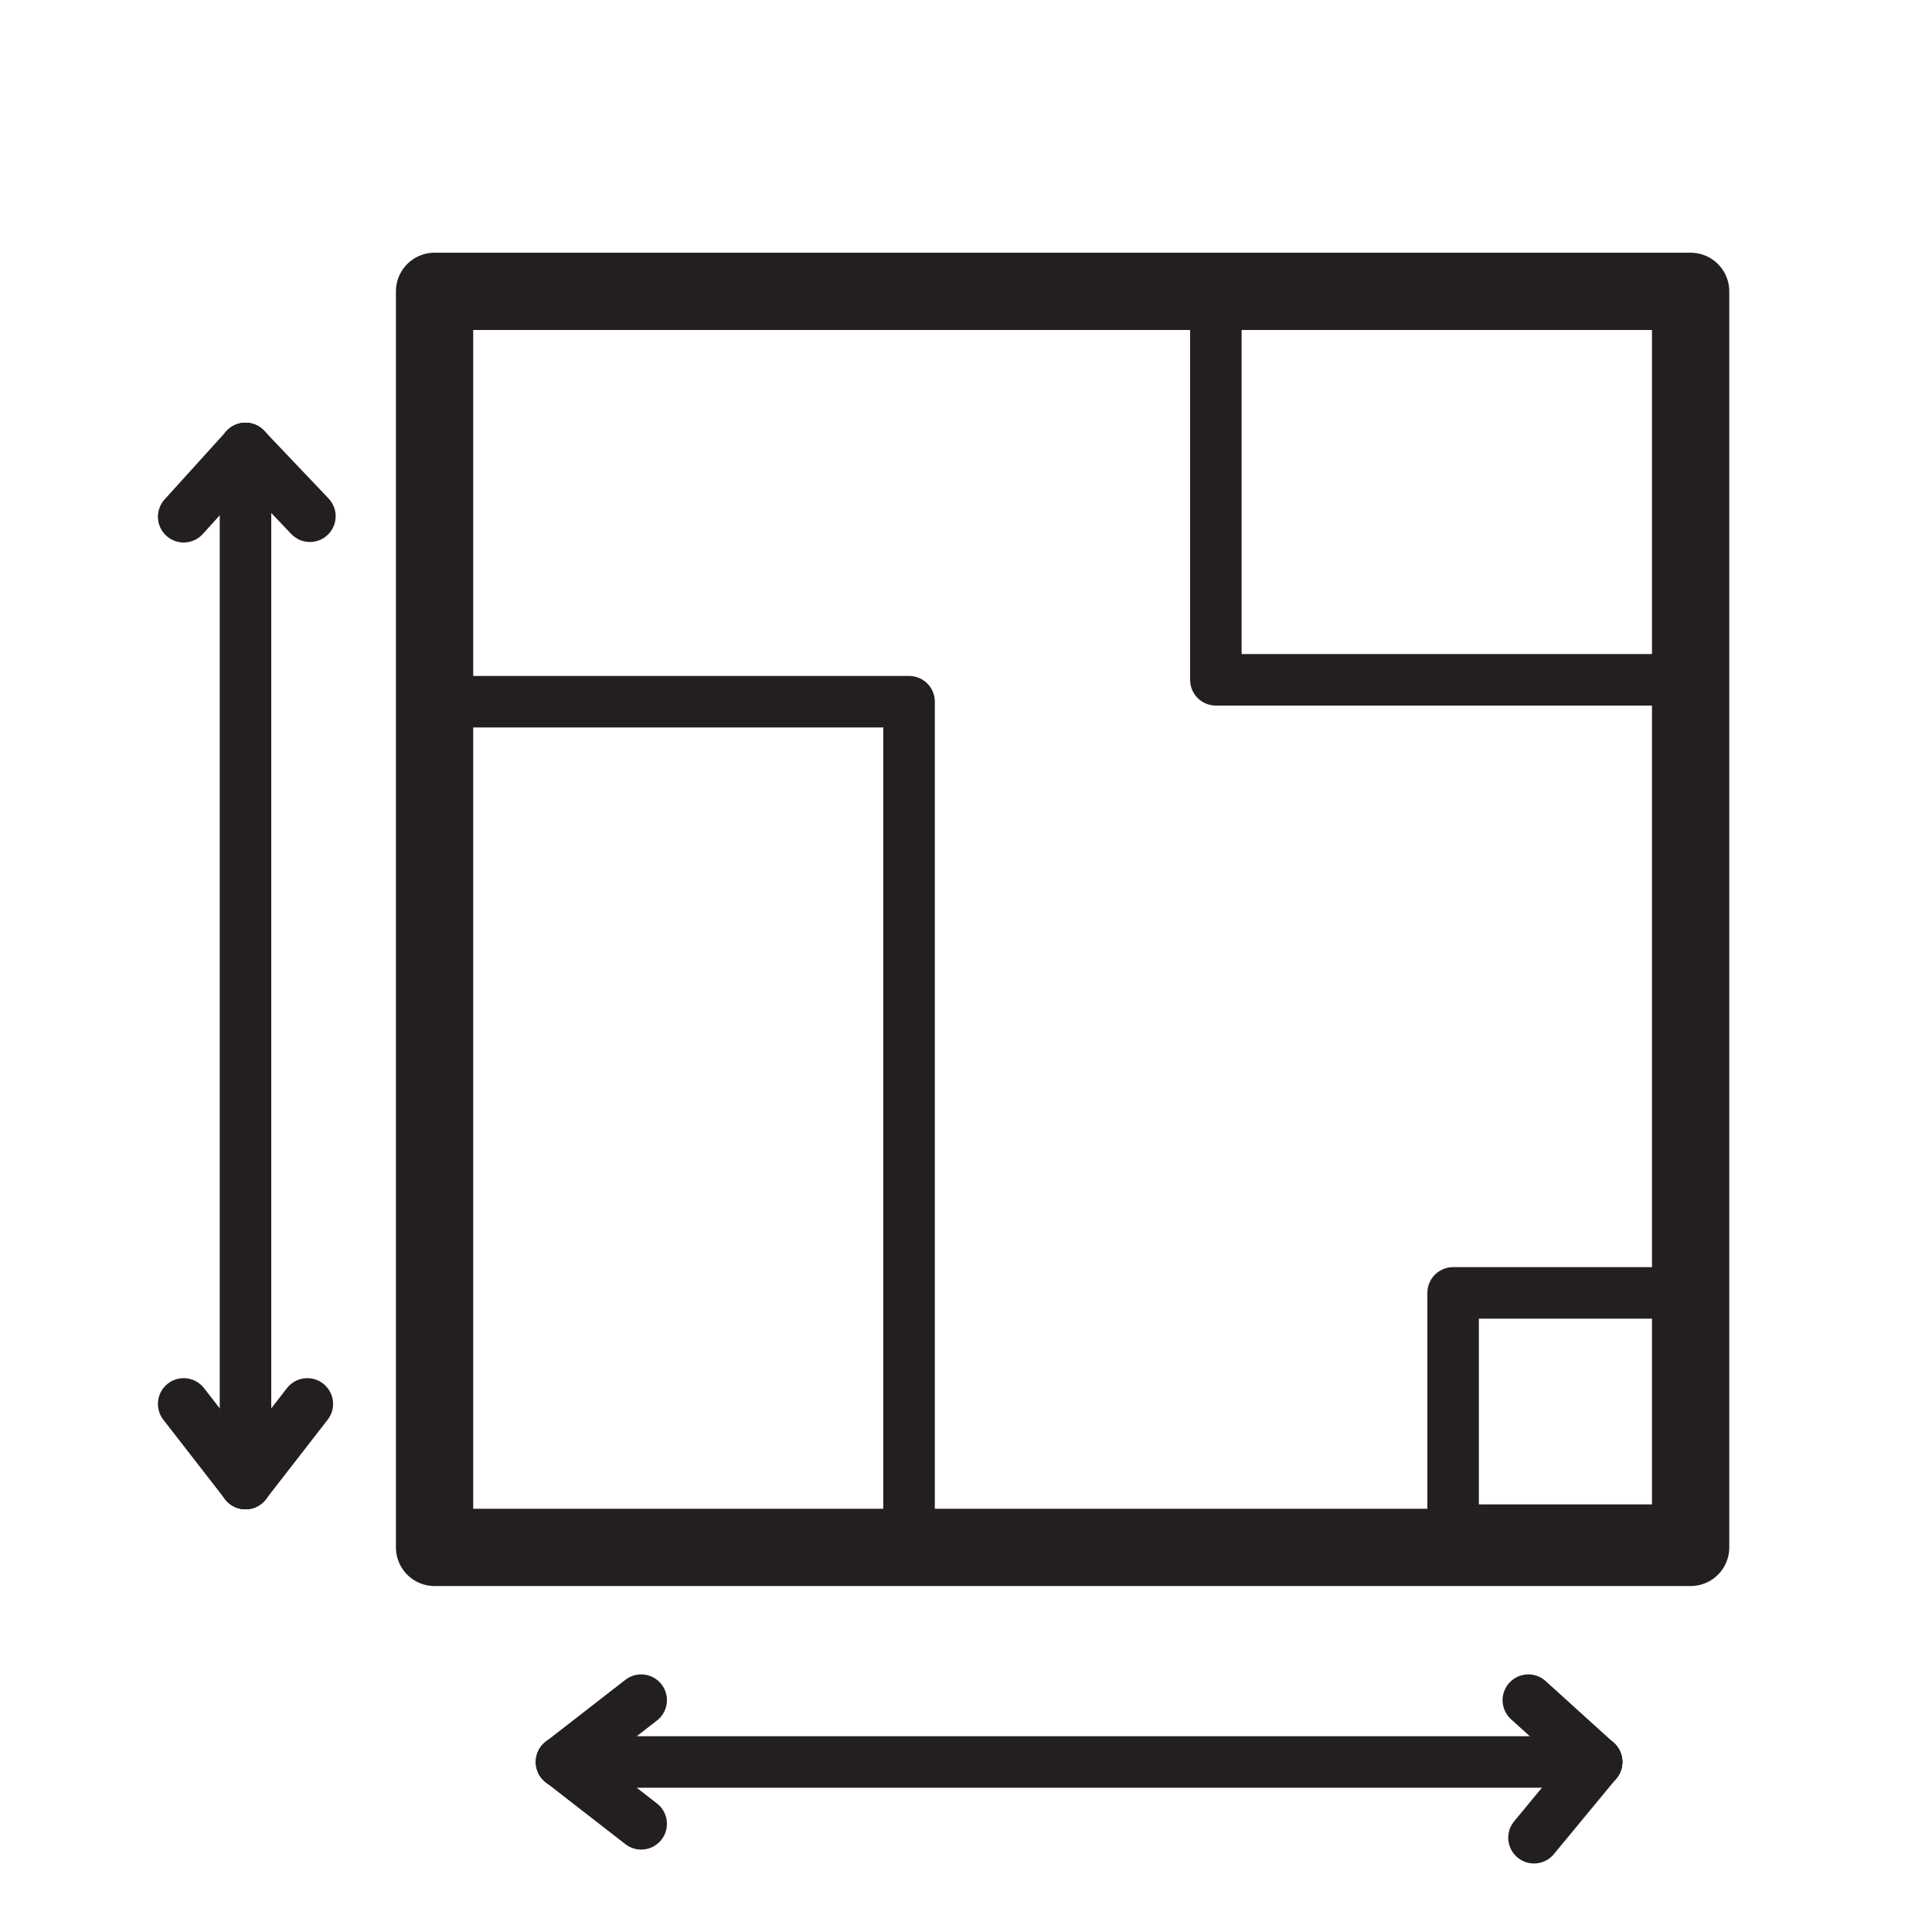
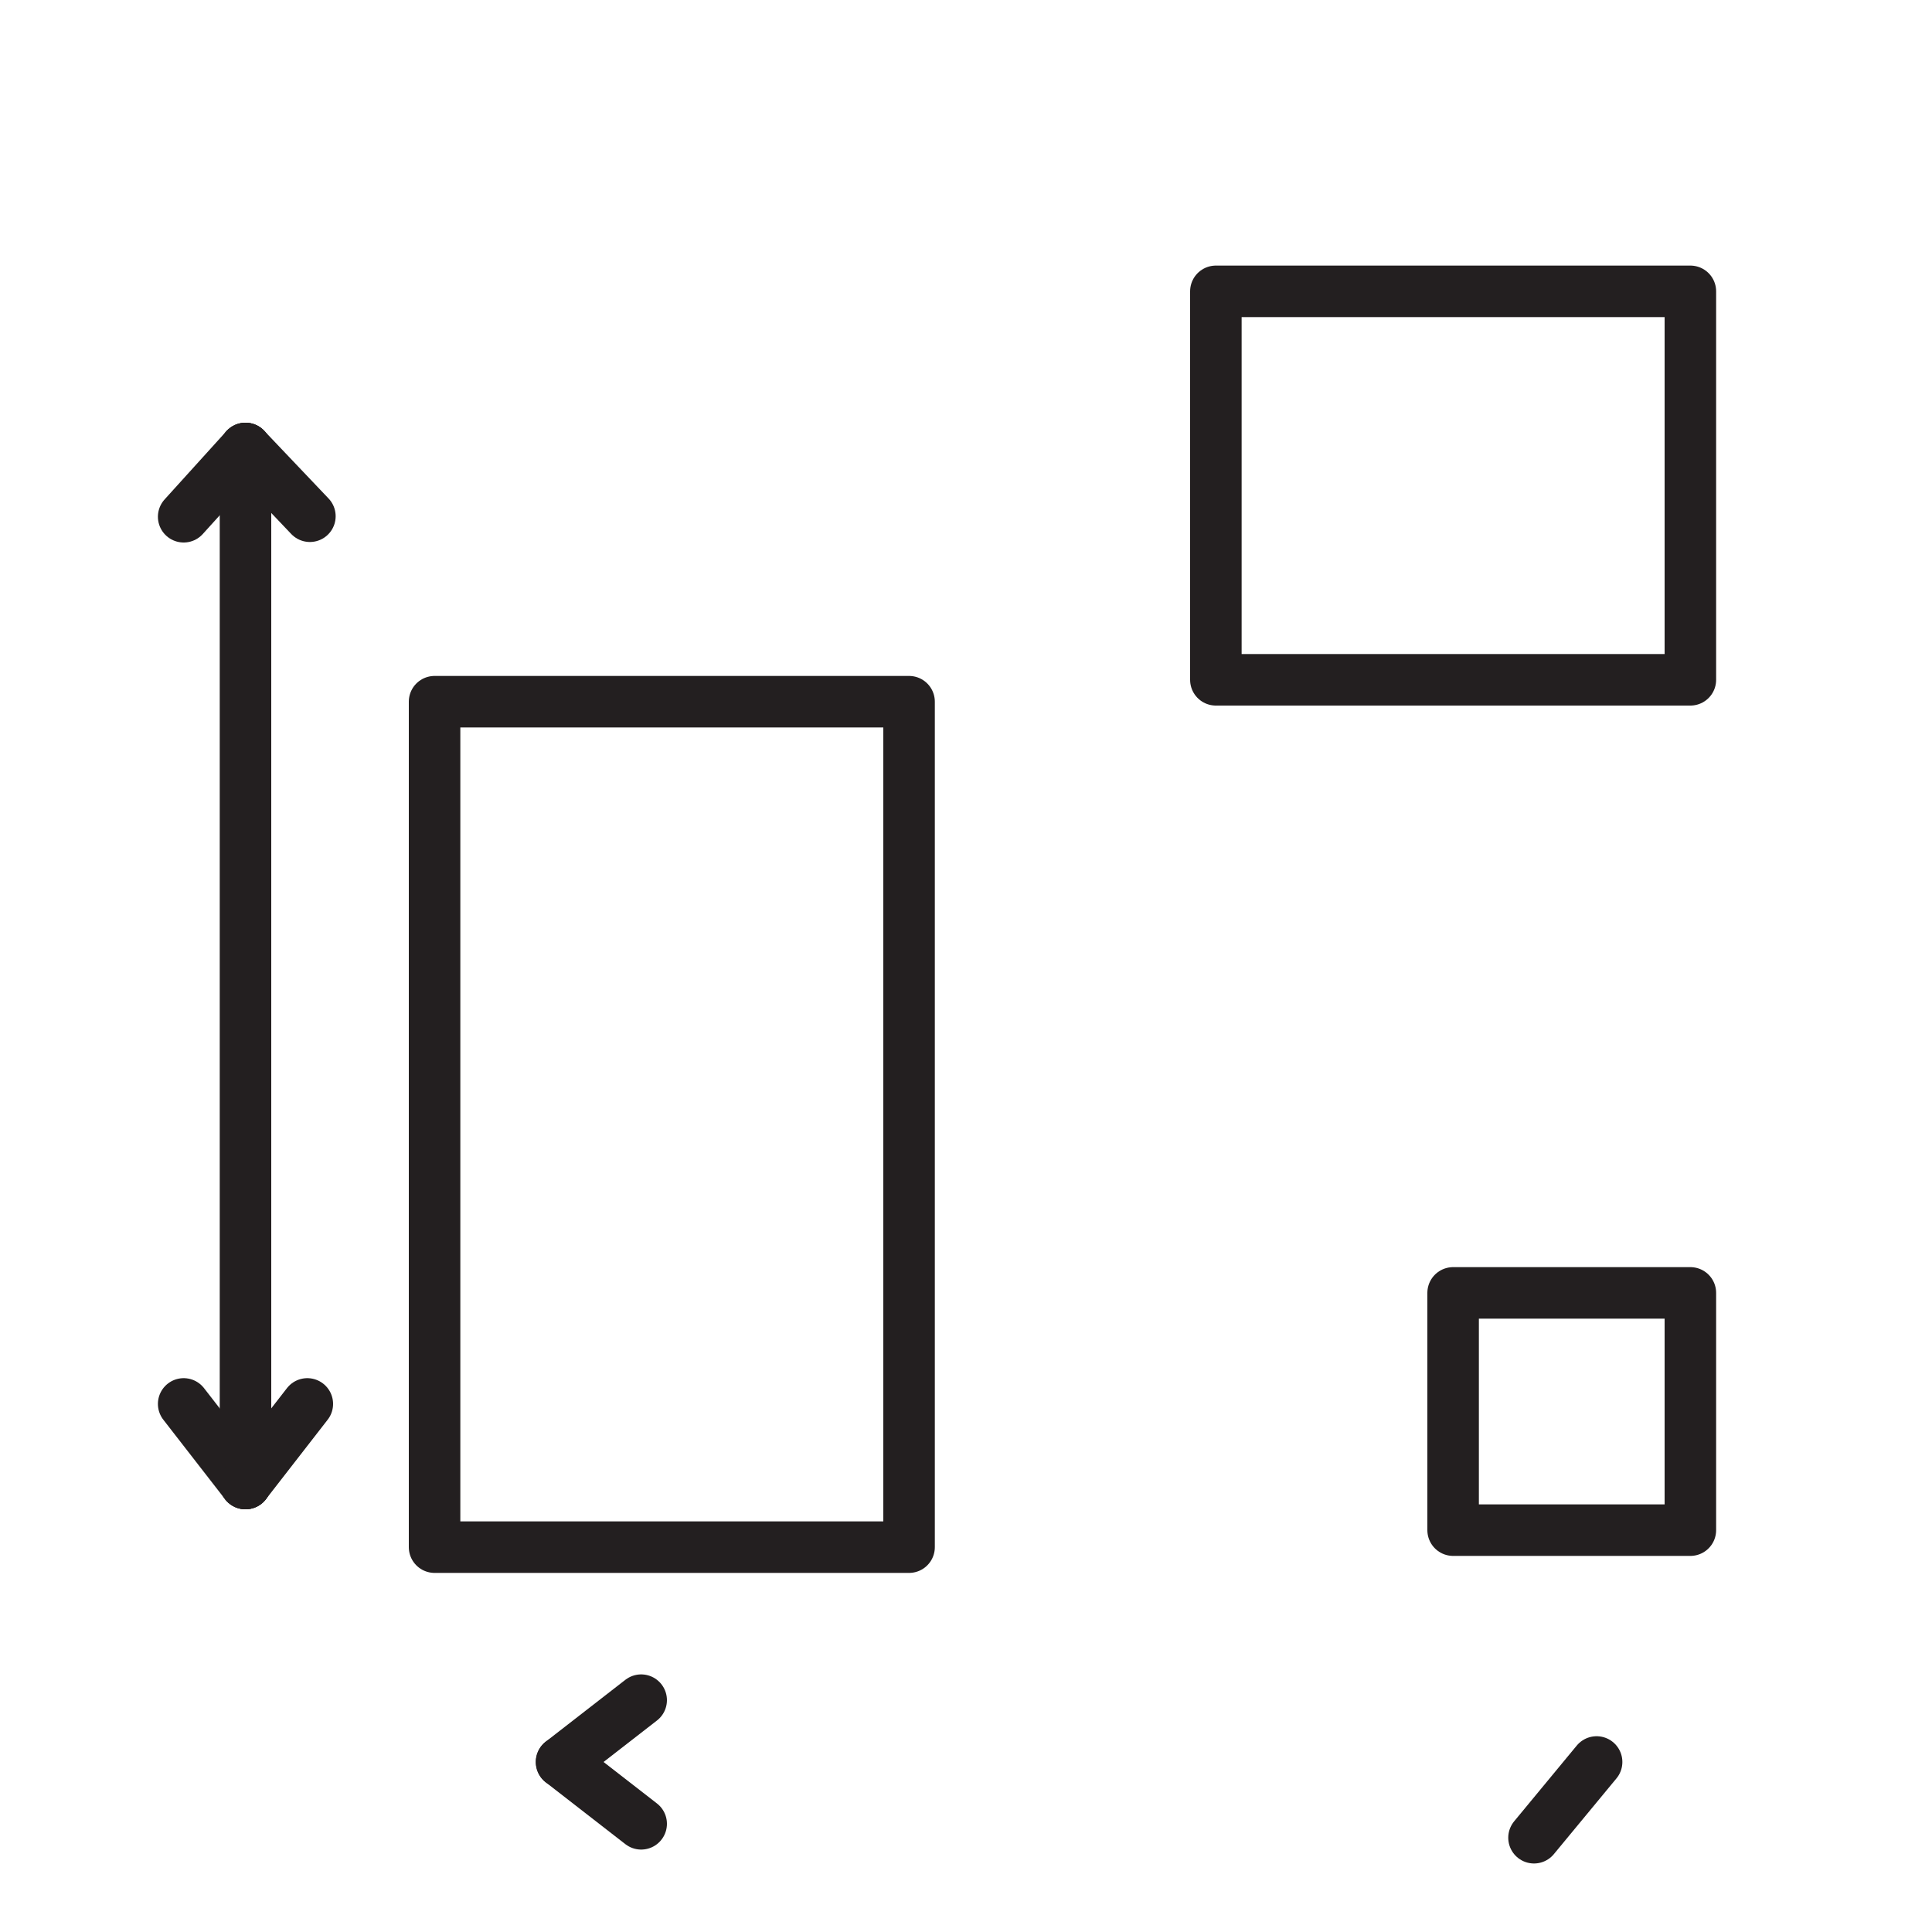
<svg xmlns="http://www.w3.org/2000/svg" id="Layer_1" data-name="Layer 1" width="75" height="75" viewBox="0 0 75 75">
  <defs>
    <style>
      .cls-1 {
        stroke-width: 3px;
      }

      .cls-1, .cls-2 {
        fill: none;
        stroke: #231f20;
        stroke-linecap: round;
        stroke-linejoin: round;
      }

      .cls-2 {
        stroke-width: 2px;
      }
    </style>
  </defs>
-   <rect class="cls-1" x="16.87" y="11.31" width="48.76" height="48.76" />
  <g>
-     <line class="cls-2" x1="21.8" y1="68.4" x2="61.98" y2="68.4" />
    <line class="cls-2" x1="24.89" y1="66" x2="21.8" y2="68.4" />
    <line class="cls-2" x1="24.89" y1="70.8" x2="21.8" y2="68.4" />
-     <line class="cls-2" x1="59.33" y1="66" x2="61.98" y2="68.4" />
    <line class="cls-2" x1="59.55" y1="71.34" x2="61.98" y2="68.4" />
  </g>
  <g>
    <line class="cls-2" x1="9.53" y1="57.59" x2="9.53" y2="17.41" />
    <line class="cls-2" x1="7.13" y1="54.5" x2="9.53" y2="57.59" />
    <line class="cls-2" x1="11.93" y1="54.5" x2="9.53" y2="57.59" />
    <line class="cls-2" x1="7.13" y1="20.06" x2="9.53" y2="17.41" />
    <line class="cls-2" x1="12.03" y1="20.04" x2="9.53" y2="17.41" />
  </g>
  <rect class="cls-2" x="47.2" y="11.31" width="18.42" height="15.08" />
  <rect class="cls-2" x="16.87" y="27.24" width="18.42" height="32.82" />
  <rect class="cls-2" x="56.41" y="50.19" width="9.21" height="9.21" />
</svg>